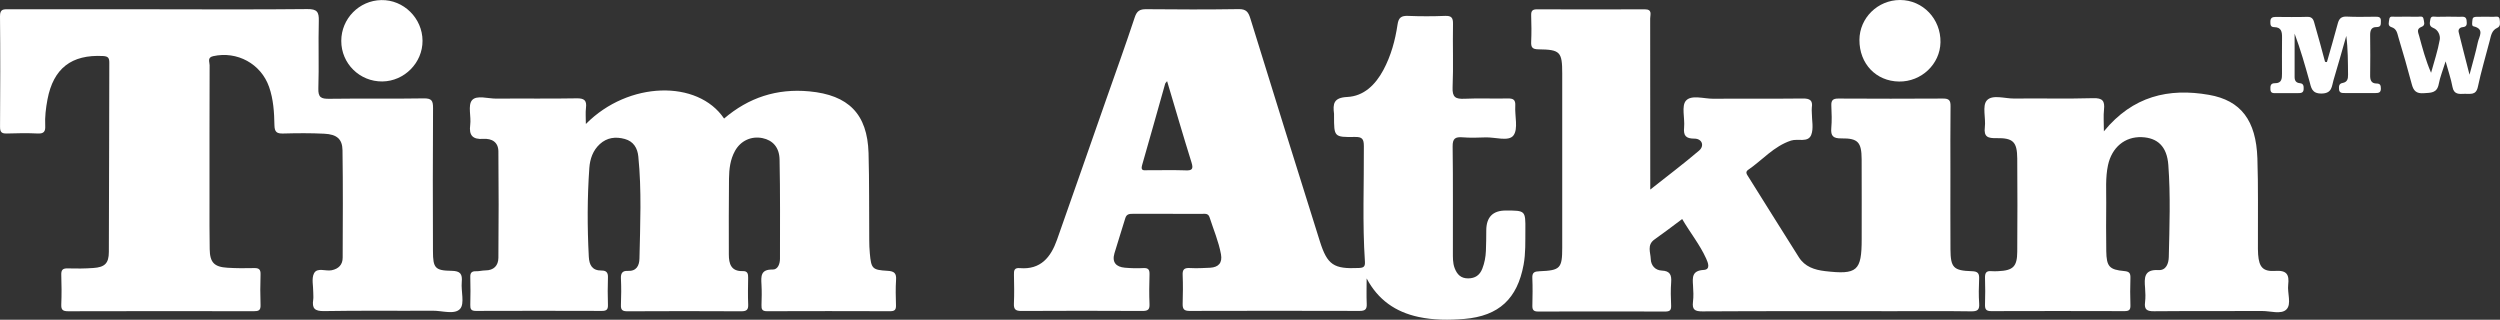
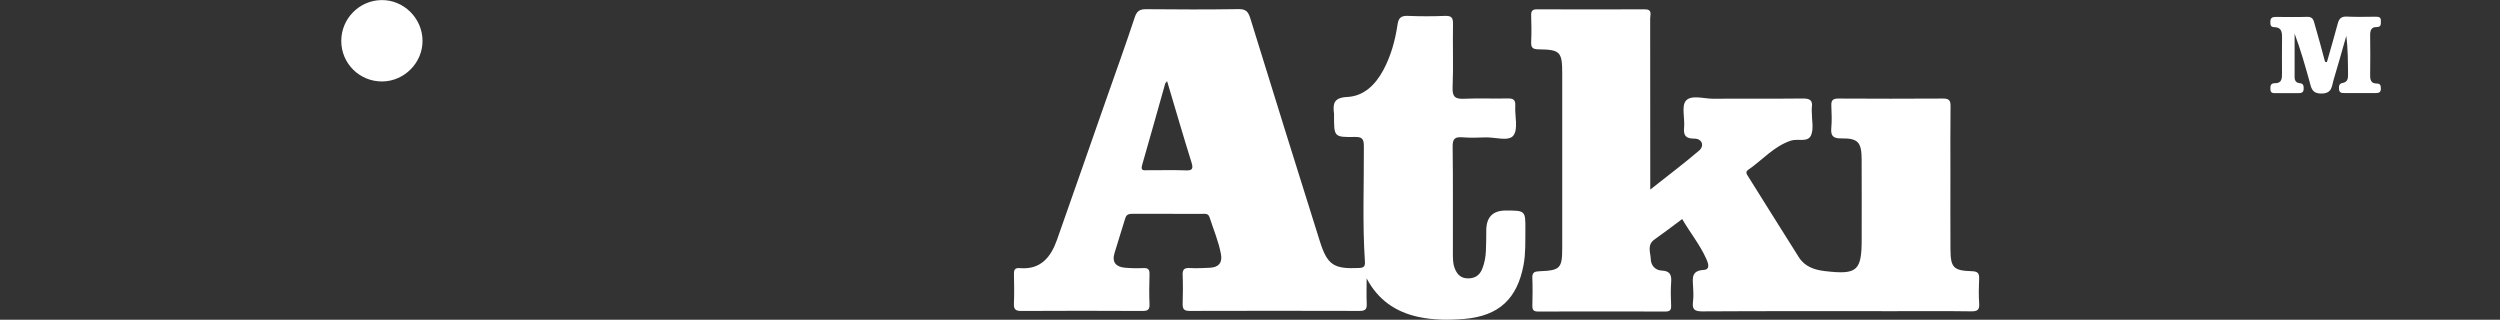
<svg xmlns="http://www.w3.org/2000/svg" id="Capa_2" data-name="Capa 2" viewBox="0 0 608.6 77.83">
  <rect x="0" y="0" width="608.6" height="77.83" fill="#333333" stroke="none" />
  <defs>
    <style> .cls-1 { fill: #fff; } </style>
  </defs>
  <g id="Capa_1-2" data-name="Capa 1">
    <g>
      <path class="cls-1" d="M409.51,53.32c-2.32,1.72-4.49,3.4-6.73,4.97-1.9,1.33-.97,3.18-.92,4.78.05,1.5,1.04,2.73,2.68,2.8,1.99.08,2.42,1.04,2.29,2.82-.15,1.9-.09,3.82-.01,5.73.04,1.09-.33,1.42-1.42,1.42-10.32-.03-20.65-.03-30.97,0-1.12,0-1.42-.43-1.39-1.46.05-2.24.09-4.49-.01-6.72-.06-1.41.6-1.58,1.79-1.63,5.02-.2,5.49-.71,5.49-5.76.01-14.12.01-28.23,0-42.35,0-5.31-.48-5.85-5.8-5.91-1.46-.02-1.82-.48-1.76-1.84.1-2.15.07-4.32,0-6.47-.03-1.08.36-1.44,1.43-1.43,8.74.03,17.48.04,26.22,0,1.93-.01,1.32,1.32,1.32,2.23.03,12.87.02,25.74.02,38.61,0,.82,0,1.64,0,3.04,4.19-3.32,8.13-6.28,11.87-9.47,1.4-1.19.73-2.93-1.11-2.93-2.14,0-2.71-.74-2.52-2.74.21-2.22-.69-5.21.45-6.5,1.33-1.5,4.39-.45,6.69-.47,7.24-.07,14.49.03,21.73-.06,1.72-.02,2.5.42,2.22,2.2-.06.41,0,.83,0,1.24,0,1.83.48,3.85-.15,5.43-.78,1.94-3.24.83-4.9,1.37-4.21,1.38-6.96,4.74-10.43,7.11-.8.54-.34,1.11.03,1.7,4.1,6.53,8.17,13.08,12.3,19.6,1.46,2.3,3.79,3.07,6.37,3.37,7.82.91,8.92-.03,8.92-7.8,0-6.48.02-12.95-.01-19.43-.02-4.14-.88-5.13-4.91-5.08-1.98.02-2.65-.54-2.48-2.51.16-1.81.1-3.65.01-5.48-.06-1.3.41-1.72,1.72-1.71,8.49.05,16.98.05,25.47,0,1.43-.01,1.85.43,1.83,1.83-.07,5.48-.03,10.96-.03,16.44,0,6.14-.03,12.29.01,18.43.03,4.45.73,5.2,5.21,5.33,1.48.04,1.83.54,1.77,1.89-.09,1.99-.13,3.99.01,5.97.11,1.57-.43,1.93-1.95,1.91-6.24-.09-12.49-.04-18.73-.04-15.57,0-31.14-.04-46.7.05-1.88.01-2.52-.45-2.29-2.32.16-1.31.1-2.66.01-3.98-.13-1.98-.28-3.63,2.61-3.79,1.7-.1,1.05-1.74.59-2.76-1.54-3.41-3.91-6.32-5.84-9.63Z" />
-       <path class="cls-1" d="M38.86,2.27c11.99,0,23.97.07,35.96-.06,2.38-.03,2.85.72,2.79,2.89-.15,5.48.07,10.96-.11,16.44-.07,2.2.7,2.54,2.67,2.51,7.66-.11,15.32.03,22.97-.1,1.93-.03,2.29.54,2.28,2.35-.08,11.62-.06,23.25-.02,34.87.01,4.08.52,4.7,4.54,4.76,2.16.03,2.65.79,2.47,2.75-.2,2.22.73,5.2-.39,6.49-1.31,1.5-4.37.45-6.66.47-8.82.06-17.65-.07-26.47.09-2.31.04-2.96-.68-2.64-2.78.09-.57,0-1.16.01-1.74.02-1.58-.46-3.4.18-4.66.77-1.51,2.82-.47,4.29-.76,1.72-.35,2.69-1.37,2.69-3.07.04-8.72.09-17.43-.04-26.15-.04-2.73-1.4-3.87-4.42-4.02-3.32-.17-6.66-.14-9.98-.05-1.56.05-2.14-.33-2.17-2.01-.05-3.14-.25-6.32-1.3-9.32-1.97-5.66-7.81-8.8-13.61-7.5-1.5.33-.87,1.42-.87,2.17-.04,11.13-.03,22.25-.03,33.38,0,3.82-.02,7.64.05,11.46.05,3.21,1.1,4.31,4.33,4.5,2.16.13,4.33.14,6.49.08,1.19-.03,1.6.35,1.56,1.55-.08,2.49-.09,4.98,0,7.47.05,1.3-.52,1.48-1.63,1.48-15.07-.03-30.13-.03-45.2.01-1.3,0-1.74-.33-1.68-1.66.1-2.4.08-4.82,0-7.22-.04-1.2.38-1.59,1.57-1.55,2.08.06,4.17.05,6.24-.1,2.79-.19,3.76-1.14,3.77-3.9.07-15.36.06-30.72.11-46.08,0-1.14-.27-1.55-1.51-1.62-7.68-.41-12.1,2.99-13.54,10.56-.4,2.13-.66,4.27-.55,6.44.07,1.36-.33,1.93-1.8,1.86-2.49-.12-5-.09-7.49,0-1.27.04-1.72-.28-1.71-1.63C.07,21.89.1,12.92,0,3.96c-.02-1.86.95-1.7,2.15-1.7,12.24.01,24.47,0,36.71,0Z" />
-       <path class="cls-1" d="M142.66,30.15c10.31-10.42,27.22-10.79,33.61-1.29,5.98-5.1,12.82-7.36,20.74-6.62,9.51.89,14.15,5.46,14.43,15.02.2,7.05.11,14.12.17,21.17,0,1.08.04,2.16.14,3.23.34,3.74.58,4.06,4.33,4.27,1.6.09,2.17.57,2.06,2.19-.14,2.07-.08,4.15-.02,6.23.03,1.08-.35,1.42-1.43,1.41-9.99-.03-19.98-.04-29.98,0-1.19,0-1.36-.5-1.33-1.48.06-1.66.09-3.33,0-4.98-.12-2.02-.24-3.75,2.71-3.68,1.28.03,1.79-1.4,1.79-2.63,0-8.05.07-16.11-.1-24.16-.06-2.98-1.69-4.69-4.13-5.2-2.74-.57-5.34.62-6.72,3.11-1.17,2.1-1.43,4.43-1.46,6.75-.08,6.14-.04,12.29-.04,18.44,0,2.3.54,4.16,3.41,4.07,1.15-.04,1.31.67,1.29,1.62-.04,2.16-.08,4.32.01,6.48.06,1.3-.37,1.68-1.68,1.68-9.24-.05-18.49-.05-27.73,0-1.19,0-1.62-.31-1.57-1.53.09-2.16.1-4.32,0-6.48-.06-1.28.4-1.89,1.66-1.82,2.14.11,2.81-1.31,2.85-2.99.18-8.3.56-16.6-.28-24.89-.2-1.97-1.12-3.64-3.3-4.24-2.24-.61-4.31-.35-6.06,1.24-1.69,1.54-2.4,3.62-2.56,5.79-.51,7.21-.51,14.43-.13,21.65.11,2.01.82,3.37,3.1,3.35,1.13-.01,1.61.48,1.56,1.68-.08,2.24-.07,4.48,0,6.73.03,1.09-.37,1.42-1.45,1.42-10.24-.03-20.48-.04-30.73,0-1.19,0-1.35-.52-1.33-1.49.05-2.24.07-4.49,0-6.73-.04-1.09.36-1.47,1.42-1.44.74.03,1.49-.2,2.24-.2,2.08,0,3.16-1.19,3.18-3.06.08-8.64.08-17.27,0-25.91-.02-2.24-1.55-3.19-3.71-3.05-2.51.17-3.5-.82-3.15-3.4.27-2.03-.61-4.74.43-6,1.1-1.33,3.9-.38,5.95-.4,6.49-.06,12.99.05,19.48-.07,1.88-.04,2.56.47,2.32,2.34-.14,1.14-.03,2.3-.03,3.86Z" />
-       <path class="cls-1" d="M512.18,31.96c7.04-8.59,15.77-10.58,25.57-8.87,7.79,1.36,11.48,6.24,11.79,15.47.23,6.89.1,13.78.13,20.67,0,.91-.02,1.83.05,2.74.23,3.05,1.17,4.19,4.19,3.98,2.82-.19,3.41.93,3.13,3.36-.24,2.04.85,4.7-.41,6-1.27,1.31-3.94.38-6,.4-8.74.05-17.48-.02-26.23.06-1.71.02-2.44-.37-2.21-2.17.14-1.14.1-2.33.01-3.48-.2-2.44-.31-4.58,3.26-4.37,1.89.11,2.47-1.65,2.51-3.16.17-7.47.44-14.95-.11-22.41-.33-4.56-2.66-6.64-6.48-6.79-4.1-.16-7.28,2.49-8.21,6.83-.65,3.04-.4,6.12-.43,9.19-.03,3.9-.05,7.81.01,11.71.06,3.76.73,4.54,4.39,4.87,1.23.11,1.52.52,1.49,1.64-.07,2.24-.08,4.49,0,6.72.04,1.12-.39,1.39-1.44,1.39-10.82-.03-21.65-.04-32.47,0-1.27,0-1.52-.51-1.49-1.62.07-2.16.07-4.32,0-6.48-.03-1.14.28-1.75,1.52-1.63.58.05,1.17.03,1.75,0,3.57-.17,4.56-1.11,4.58-4.74.05-7.56.06-15.11,0-22.67-.03-4.05-.99-5.04-5.07-4.97-2.04.04-3.11-.26-2.82-2.66.27-2.2-.67-5.17.46-6.49,1.32-1.55,4.37-.47,6.67-.49,6.41-.08,12.82.1,19.23-.09,2.33-.07,2.87.69,2.65,2.78-.17,1.53-.03,3.1-.03,5.25Z" />
      <path class="cls-1" d="M566.48,15.06c.88-3.1,1.79-6.19,2.62-9.31.32-1.2.84-1.78,2.22-1.71,2.32.12,4.66.04,6.98.03.73,0,1.34.05,1.3,1.03-.03.75.14,1.5-1.06,1.49-1.32-.02-1.56.87-1.55,2.02.04,3.23.05,6.47,0,9.7-.02,1.15.24,2.01,1.55,2.02.94,0,1.05.48,1.06,1.25,0,.94-.52,1.07-1.27,1.07-2.49-.01-4.99,0-7.48,0-.68,0-1.38.03-1.44-.93-.04-.69-.04-1.36.86-1.52,1.15-.2,1.36-.98,1.34-2.01-.04-3.12-.01-6.24-.43-9.45-1.03,3.59-2.02,7.19-3.11,10.77-.44,1.45-.3,3.21-2.86,3.26-2.5.05-2.57-1.49-3.01-3.05-1.08-3.86-2.17-7.72-3.6-11.53,0,3.52.01,7.05,0,10.57,0,.91.38,1.41,1.28,1.49.94.09.94.75.92,1.45-.03.95-.7.97-1.4.97-1.75,0-3.49.01-5.24,0-.64,0-1.4.13-1.45-.88-.04-.81,0-1.55,1.09-1.53,1.71.02,1.73-1.16,1.73-2.38,0-2.9-.03-5.81.01-8.71.02-1.38-.14-2.54-1.88-2.56-1-.01-.95-.67-.96-1.36,0-.88.47-1.13,1.27-1.13,2.58.01,5.16.07,7.73-.02,1.47-.05,1.56,1.06,1.82,1.92.89,2.99,1.67,6.01,2.49,9.03.15.02.31.04.46.06Z" />
      <path class="cls-1" d="M93.08,19.83c-5.52.06-10.01-4.36-10-9.87,0-5.41,4.35-9.84,9.74-9.94,5.43-.11,10.02,4.41,10.04,9.9.03,5.35-4.42,9.85-9.78,9.91Z" />
-       <path class="cls-1" d="M452.66,9.71C452.68,4.36,457.13,0,462.55,0c5.55,0,9.95,4.62,9.84,10.31-.1,5.31-4.65,9.61-10.08,9.54-5.61-.07-9.68-4.34-9.65-10.14Z" />
-       <path class="cls-1" d="M601.18,18.18c.82-3.11,1.53-5.49,2.03-7.9.29-1.38,1.74-3.22-1.09-3.88-.47-.11-.27-1.06-.22-1.62.06-.68.61-.68,1.11-.69,1.33,0,2.66-.04,3.99,0,.59.02,1.46-.33,1.53.73.05.71.28,1.56-.61,1.97-1.34.61-1.5,1.86-1.81,3.06-.97,3.77-2.1,7.5-2.9,11.3-.45,2.13-1.88,1.63-3.21,1.69-1.33.05-2.62.22-2.97-1.68-.35-1.91-1-3.77-1.67-6.22-.69,2.22-1.36,3.83-1.67,5.51-.42,2.26-1.94,2.12-3.66,2.24-1.79.13-2.48-.57-2.9-2.16-1.01-3.82-2.11-7.63-3.25-11.41-.29-.97-.39-2.12-1.72-2.52-1-.3-.58-1.27-.51-1.94.09-.84.87-.58,1.4-.58,1.83-.03,3.66-.03,5.49,0,.52.01,1.32-.3,1.44.52.1.65.54,1.56-.46,1.93-1.32.49-.85,1.34-.6,2.23.8,2.94,1.57,5.89,2.9,8.96.74-2.69,1.64-5.36,2.12-8.09.16-.94-.34-2.36-1.6-2.84-1.16-.45-.79-1.37-.69-2.09.13-.97,1.04-.59,1.63-.61,1.83-.05,3.66-.03,5.49,0,.7,0,1.61-.23,1.7.91.06.73.21,1.52-.96,1.61-.61.05-1.14.49-.97,1.2.8,3.25,1.65,6.49,2.64,10.38Z" />
      <path class="cls-1" d="M366.56,51.25q-4.72,0-4.74,4.83c0,1.66-.03,3.32-.09,4.98-.06,1.5-.33,2.96-.88,4.36-.62,1.57-1.73,2.34-3.44,2.35-1.77.01-2.7-.95-3.29-2.5-.49-1.29-.42-2.62-.43-3.93-.02-8.55.06-17.11-.06-25.66-.03-1.98.65-2.39,2.42-2.25,1.82.14,3.66.1,5.49.02,2.38-.11,5.72,1.08,6.89-.47,1.21-1.61.3-4.76.45-7.23.09-1.48-.5-1.81-1.87-1.78-3.49.08-7-.09-10.49.07-2.16.1-3-.35-2.9-2.76.22-5.14,0-10.29.1-15.44.03-1.52-.37-2.03-1.94-1.97-2.99.12-6,.12-8.99,0-1.62-.06-2.32.37-2.57,2.1-.57,3.86-1.6,7.62-3.46,11.09-1.91,3.55-4.72,6.36-8.8,6.55-3.32.16-3.51,1.67-3.2,4.1.02.16,0,.33,0,.5,0,5.12,0,5.21,5.08,5.13,1.77-.03,2.17.49,2.18,2.21.05,9.38-.37,18.77.26,28.14.08,1.26-.34,1.5-1.5,1.55-6.05.27-7.64-.69-9.47-6.49-5.69-18.08-11.33-36.17-16.93-54.28-.48-1.55-1.02-2.28-2.84-2.25-7.49.12-14.98.09-22.48.02-1.57-.02-2.31.42-2.82,1.99-2.21,6.68-4.6,13.29-6.93,19.93-3.99,11.4-7.97,22.82-11.99,34.21-1.5,4.24-3.97,7.34-9.06,6.9-1.36-.12-1.45.59-1.42,1.64.05,2.32.09,4.65-.01,6.97-.07,1.42.4,1.83,1.82,1.82,9.82-.06,19.65-.05,29.47,0,1.27,0,1.78-.29,1.72-1.65-.1-2.4-.08-4.82,0-7.22.04-1.15-.26-1.64-1.51-1.57-1.49.08-3,.04-4.49-.09-2.14-.19-3.19-1.32-2.53-3.53.85-2.85,1.78-5.69,2.64-8.54.32-1.05,1.08-1.05,1.96-1.05,5.58.02,11.16,0,16.73.01.72,0,1.49-.17,1.82.84.96,2.99,2.21,5.89,2.78,9,.38,2.11-.61,3.16-2.64,3.28-1.66.1-3.33.15-4.99.07-1.3-.06-1.76.35-1.7,1.68.1,2.32.07,4.65,0,6.97-.03,1.21.23,1.79,1.63,1.79,13.82-.04,27.64-.04,41.46,0,1.3,0,1.78-.37,1.72-1.69-.09-2.07-.02-4.14-.02-6.22,2.77,5.21,7.01,8.16,12.6,9.37,3.7.8,7.46.8,11.18.49,8.45-.72,12.9-4.93,14.43-13.2.52-2.81.4-5.62.43-8.44.04-4.75.01-4.75-4.78-4.75ZM288.58,41.47c-3.07-.1-6.15-.02-9.23-.03-.79,0-1.75.26-1.32-1.23,1.9-6.59,3.74-13.2,5.61-19.8.06-.22.28-.39.48-.65,1.98,6.64,3.89,13.23,5.94,19.78.51,1.64.14,2-1.48,1.94Z" />
    </g>
  </g>
</svg>